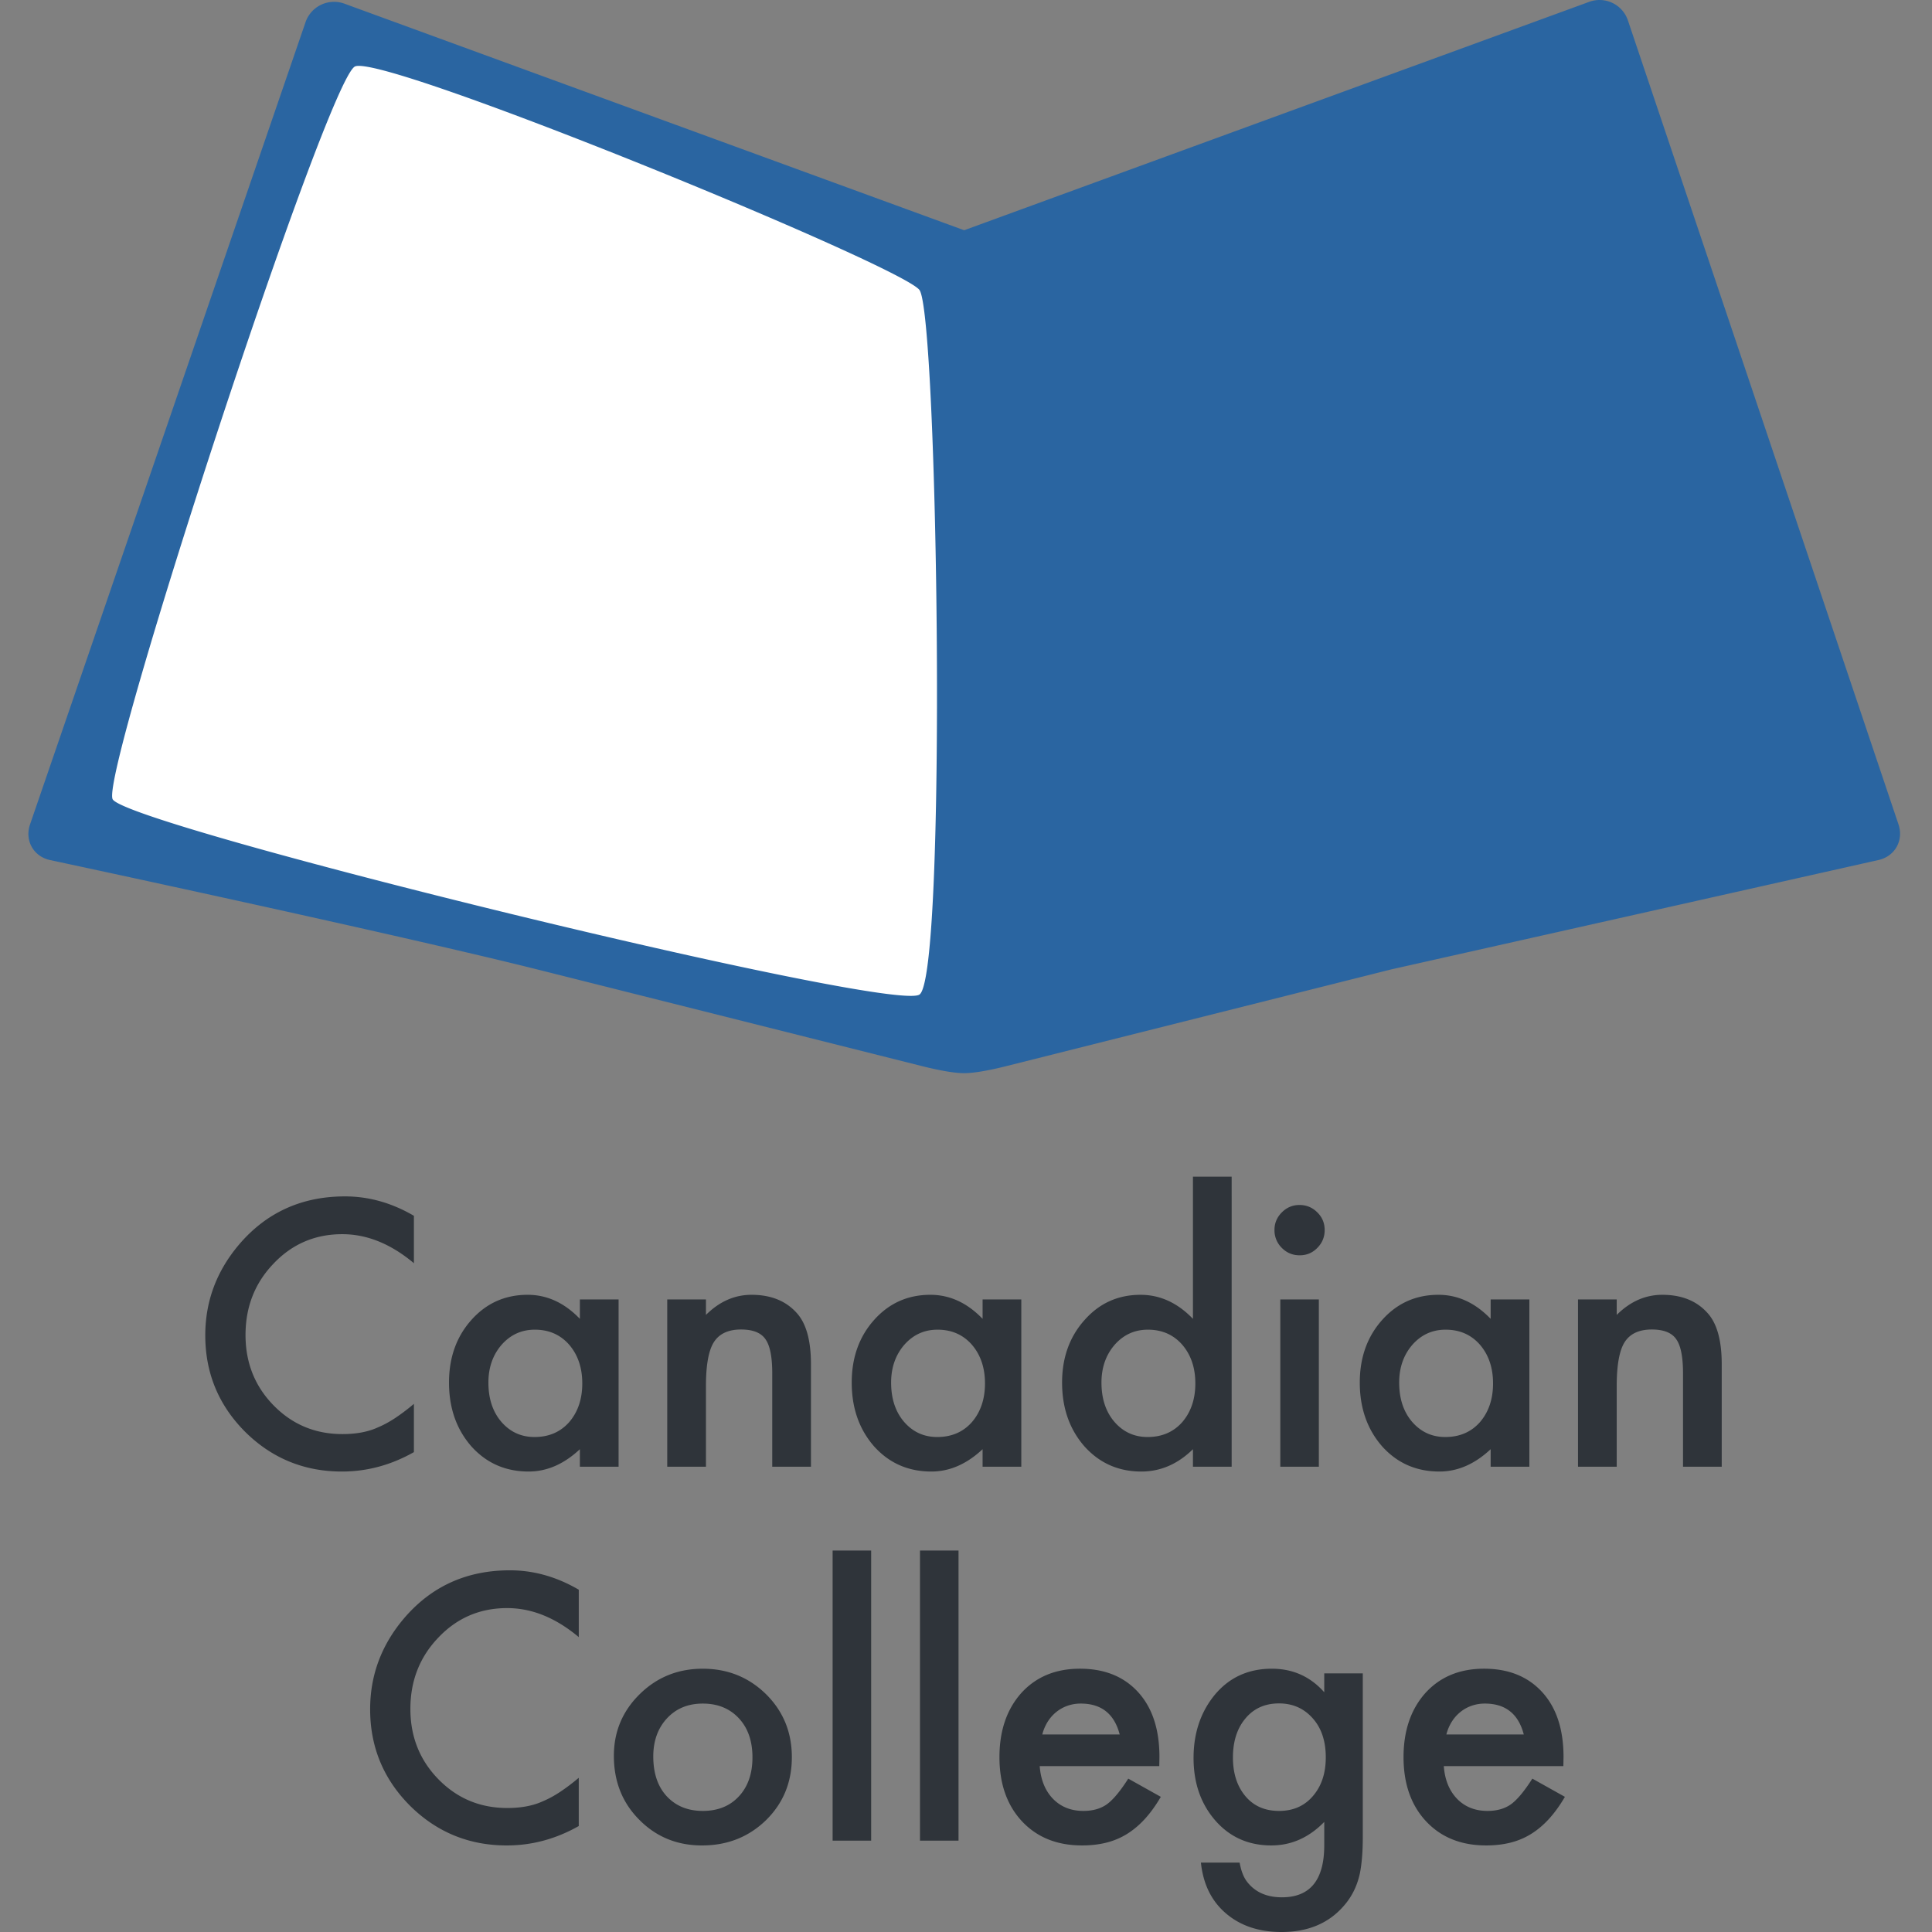
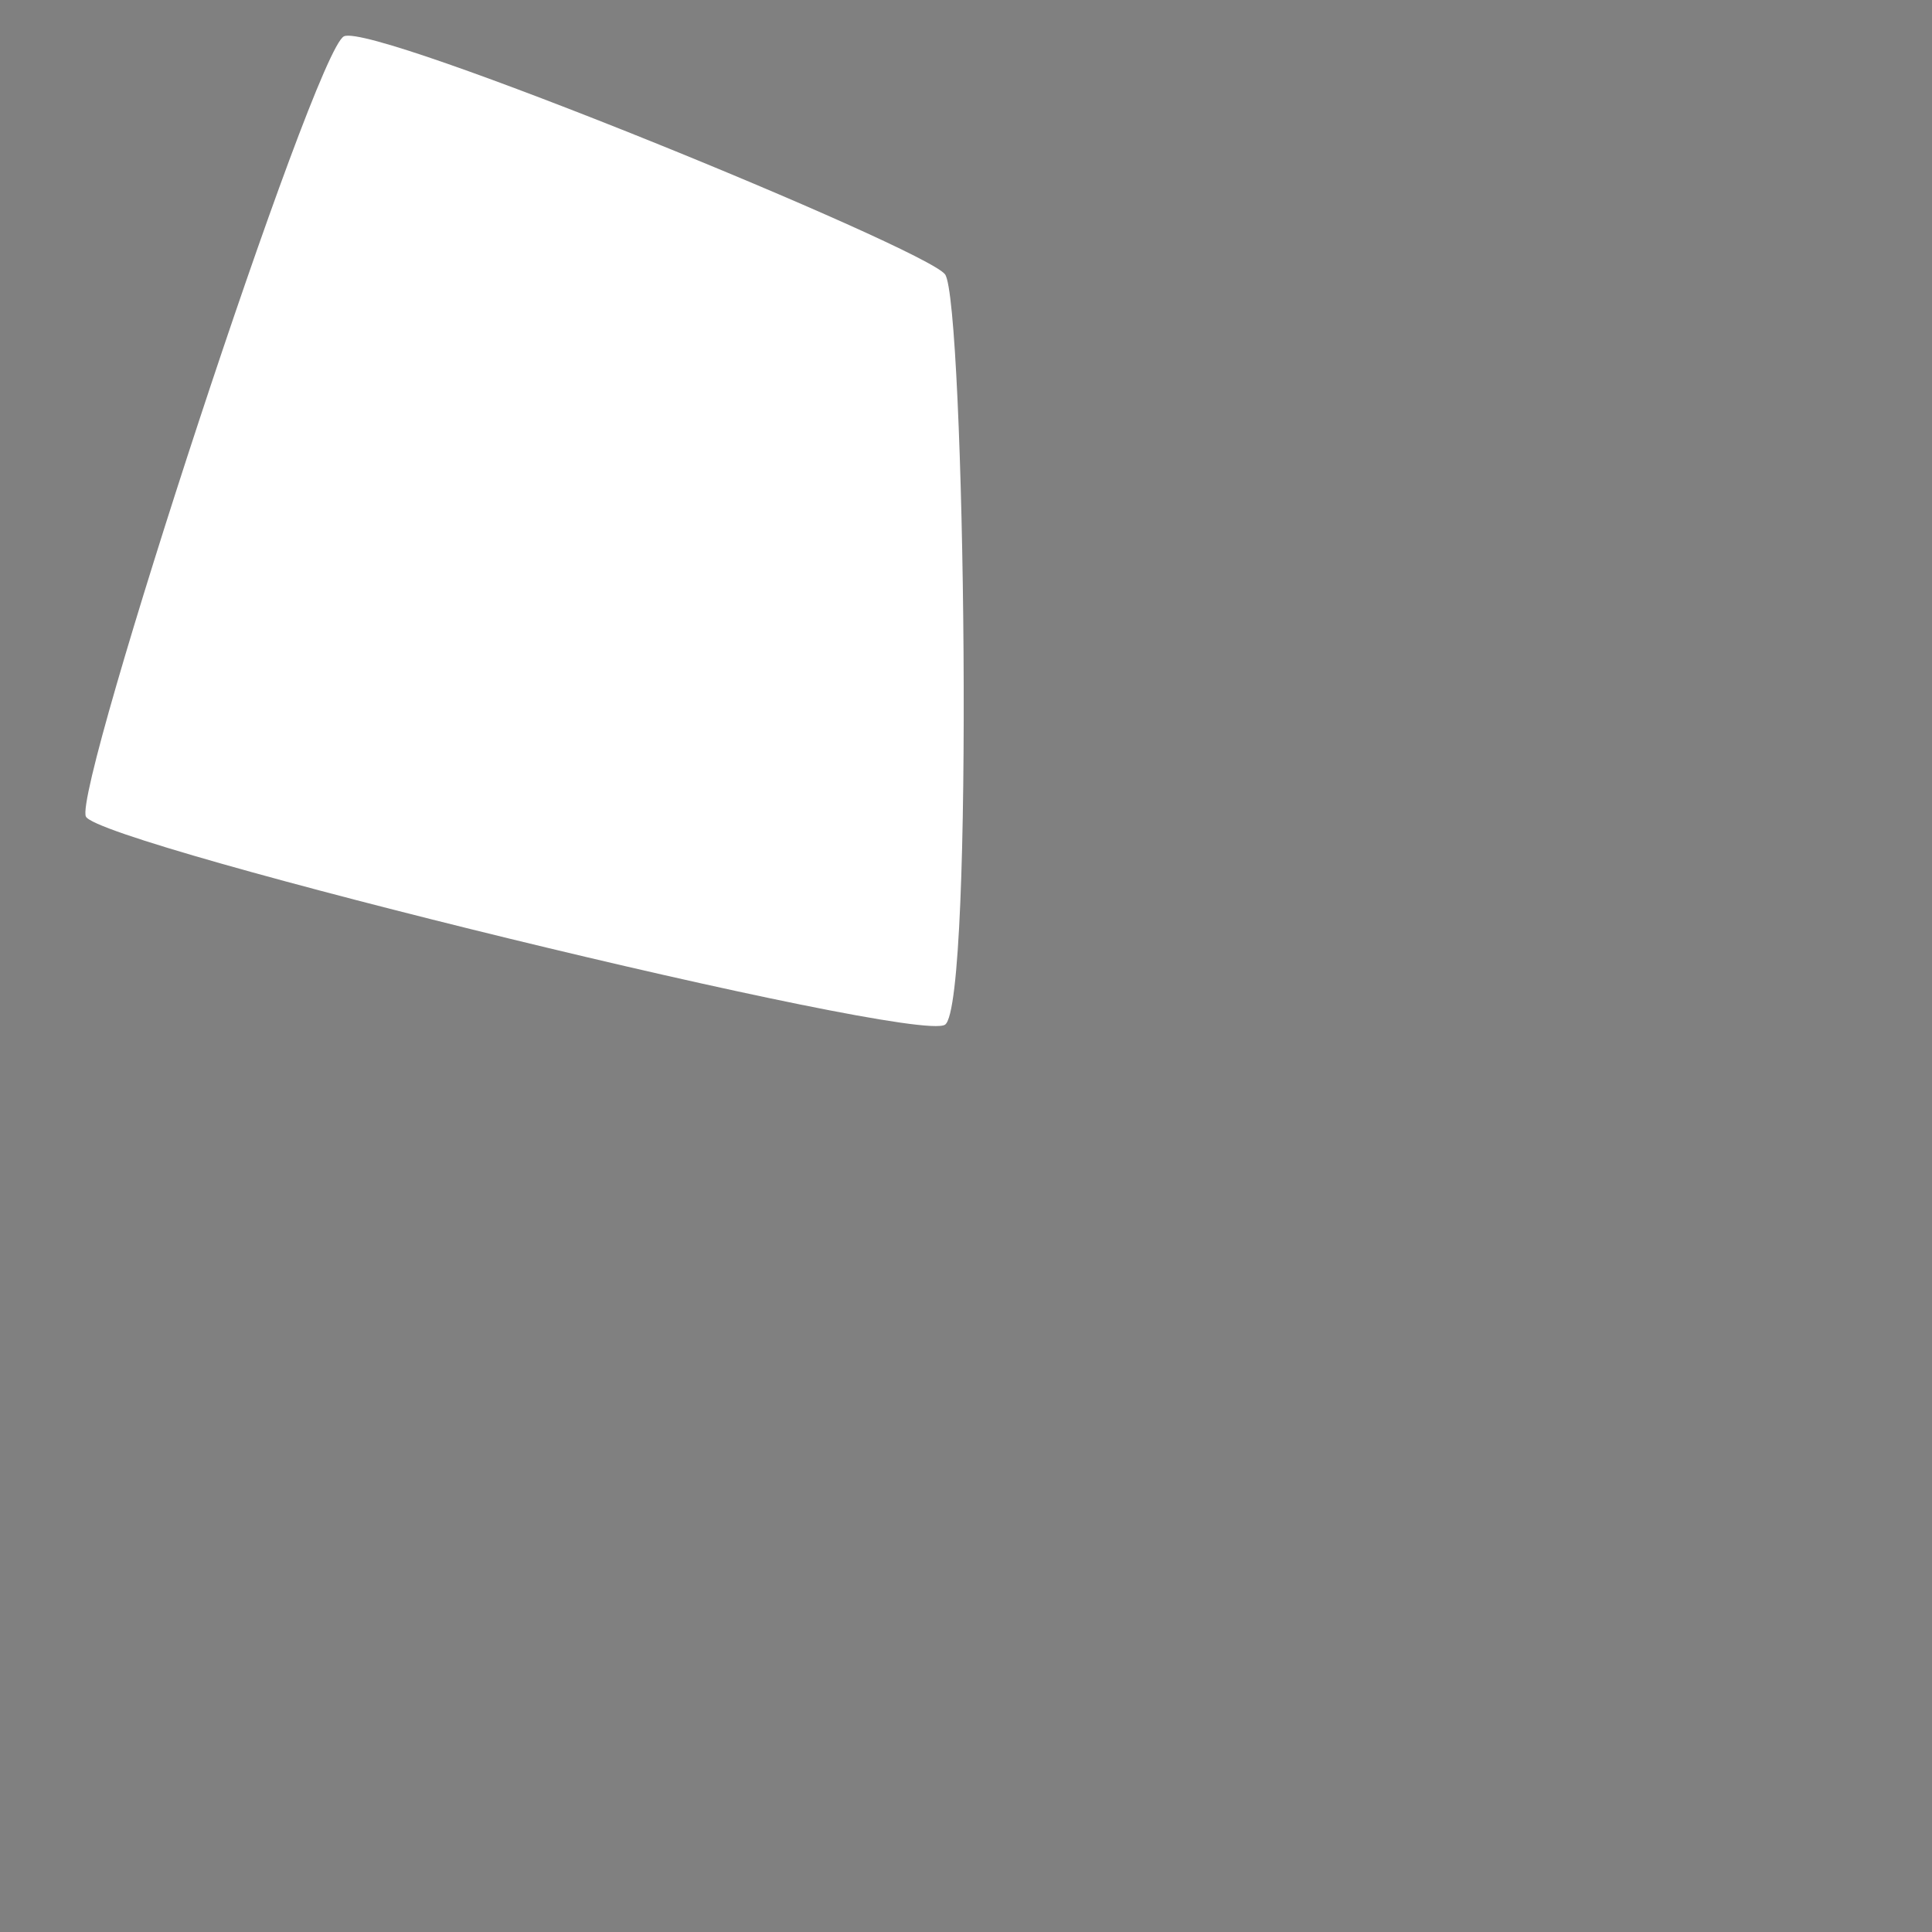
<svg xmlns="http://www.w3.org/2000/svg" viewBox="0 0 340 340">
  <rect x="0" y="0" width="340" height="340" fill="#808080" stroke="none" />
  <path d="M60.532 6.393c-5.237 2.501-47.72 132.384-45.416 137.308s145.989 40.133 151.196 36.626 3.473-127.444 0-132.048S65.769 3.892 60.532 6.393z" fill="#fff" />
-   <path d="M279.663.327a5.27 5.27 0 0 1 6.833 3.295l47.602 141.443c.959 2.85-.637 5.667-3.565 6.295l-85.704 19.239-67.753 17.024c-3.93.985-6.147 1.234-7.381 1.236s-3.451-.243-7.416-1.236l-67.753-17.024c-25.65-6.421-85.704-19.239-85.704-19.239-2.928-.628-4.51-3.44-3.534-6.284L53.759 3.934A5.306 5.306 0 0 1 60.624.65l109.055 39.868L279.663.327zM62.467 11.7c-4.918 2.349-44.815 124.311-42.651 128.935s137.101 37.686 141.992 34.392 3.261-119.672 0-123.996S67.385 9.352 62.467 11.7z" fill="#2a65a1" />
-   <path d="M60.178 258.965c4.421 0 8.642-1.138 12.661-3.415v-8.493a35.46 35.46 0 0 1-3.271 2.478c-1.035.685-2.035 1.229-2.999 1.632-1.728.806-3.828 1.209-6.3 1.209-4.783 0-8.822-1.683-12.118-5.048s-4.944-7.496-4.944-12.392c0-4.957 1.648-9.148 4.944-12.573 3.276-3.446 7.305-5.168 12.088-5.168 4.341 0 8.541 1.703 12.601 5.108v-8.342c-3.899-2.277-7.938-3.415-12.118-3.415-7.657 0-13.897 2.851-18.72 8.554-3.919 4.655-5.878 9.954-5.878 15.898 0 6.629 2.341 12.291 7.024 16.986 4.703 4.655 10.38 6.982 17.032 6.982zm32.858 0c3.215 0 6.22-1.31 9.013-3.929v3.083h6.813V228.68h-6.813v3.415c-2.713-2.821-5.778-4.231-9.194-4.231-3.959 0-7.255 1.471-9.888 4.413s-3.949 6.619-3.949 11.032c0 4.493 1.316 8.241 3.949 11.244 2.653 2.942 6.009 4.413 10.068 4.413zm1.025-6.075c-2.351 0-4.301-.897-5.848-2.69-1.507-1.773-2.261-4.07-2.261-6.891 0-2.64.774-4.856 2.321-6.649 1.568-1.773 3.517-2.66 5.848-2.66 2.472 0 4.482.877 6.029 2.63 1.547 1.793 2.321 4.07 2.321 6.831s-.774 5.037-2.321 6.831c-1.547 1.733-3.577 2.599-6.089 2.599zm30.175 5.229v-14.206c0-3.667.462-6.236 1.387-7.707.945-1.491 2.542-2.237 4.793-2.237 2.07 0 3.497.564 4.281 1.693.804 1.108 1.206 3.113 1.206 6.015v16.442h6.813v-18.044c0-4.151-.824-7.143-2.472-8.977-1.909-2.156-4.572-3.234-7.988-3.234-2.974 0-5.647 1.179-8.019 3.536v-2.72h-6.813v29.439h6.813zm39.671.846c3.215 0 6.22-1.31 9.013-3.929v3.083h6.813V228.68h-6.813v3.415c-2.713-2.821-5.778-4.231-9.194-4.231-3.959 0-7.255 1.471-9.888 4.413s-3.949 6.619-3.949 11.032c0 4.493 1.316 8.241 3.949 11.244 2.653 2.942 6.009 4.413 10.068 4.413zm1.025-6.075c-2.351 0-4.301-.897-5.848-2.69-1.507-1.773-2.261-4.07-2.261-6.891 0-2.64.774-4.856 2.321-6.649 1.568-1.773 3.517-2.66 5.848-2.66 2.472 0 4.482.877 6.029 2.63 1.547 1.793 2.321 4.07 2.321 6.831s-.774 5.037-2.321 6.831c-1.547 1.733-3.577 2.599-6.089 2.599zm35.933 6.075c3.376 0 6.401-1.31 9.074-3.929v3.083h6.813V207.07h-6.813v25.026c-2.713-2.821-5.788-4.231-9.224-4.231-3.959 0-7.245 1.481-9.857 4.443-2.633 2.942-3.949 6.609-3.949 11.002 0 4.493 1.316 8.241 3.949 11.244 2.653 2.942 5.989 4.413 10.008 4.413zm1.085-6.075c-2.351 0-4.301-.897-5.848-2.69-1.507-1.773-2.261-4.07-2.261-6.891 0-2.64.774-4.856 2.321-6.649 1.568-1.773 3.517-2.66 5.848-2.66 2.472 0 4.482.877 6.029 2.63 1.547 1.793 2.321 4.07 2.321 6.831s-.774 5.037-2.321 6.831c-1.547 1.733-3.577 2.599-6.089 2.599zm26.769-31.978c1.226 0 2.261-.433 3.105-1.3.864-.866 1.296-1.914 1.296-3.143s-.432-2.267-1.296-3.113c-.864-.866-1.909-1.3-3.135-1.3-1.206 0-2.241.433-3.105 1.3s-1.296 1.894-1.296 3.083a4.32 4.32 0 0 0 1.296 3.174c.864.866 1.909 1.3 3.135 1.3zm3.376 37.207V228.68h-6.783v29.439h6.783zm21.222.846c3.215 0 6.22-1.31 9.013-3.929v3.083h6.813V228.68h-6.813v3.415c-2.713-2.821-5.778-4.231-9.194-4.231-3.959 0-7.255 1.471-9.888 4.413s-3.949 6.619-3.949 11.032c0 4.493 1.316 8.241 3.949 11.244 2.653 2.942 6.009 4.413 10.068 4.413zm1.025-6.075c-2.351 0-4.301-.897-5.848-2.69-1.507-1.773-2.261-4.07-2.261-6.891 0-2.64.774-4.856 2.321-6.649 1.568-1.773 3.517-2.66 5.848-2.66 2.472 0 4.482.877 6.029 2.63 1.547 1.793 2.321 4.07 2.321 6.831s-.774 5.037-2.321 6.831c-1.547 1.733-3.577 2.599-6.089 2.599zm30.175 5.229v-14.206c0-3.667.462-6.236 1.387-7.707.945-1.491 2.542-2.237 4.793-2.237 2.07 0 3.497.564 4.281 1.693.804 1.108 1.206 3.113 1.206 6.015v16.442h6.813v-18.044c0-4.151-.824-7.143-2.472-8.977-1.909-2.156-4.572-3.234-7.988-3.234-2.974 0-5.647 1.179-8.019 3.536v-2.72h-6.813v29.439h6.813zM89.192 324.767c4.421 0 8.642-1.138 12.661-3.415v-8.493a35.46 35.46 0 0 1-3.271 2.478c-1.035.685-2.035 1.229-2.999 1.632-1.728.806-3.828 1.209-6.3 1.209-4.783 0-8.822-1.683-12.118-5.048s-4.944-7.496-4.944-12.392c0-4.957 1.648-9.148 4.944-12.573 3.276-3.446 7.305-5.168 12.088-5.168 4.341 0 8.541 1.703 12.601 5.108v-8.342c-3.899-2.277-7.938-3.415-12.118-3.415-7.657 0-13.897 2.851-18.72 8.554-3.919 4.655-5.878 9.954-5.878 15.898 0 6.629 2.341 12.291 7.024 16.986 4.703 4.655 10.38 6.982 17.032 6.982zm34.365 0c4.441 0 8.189-1.481 11.244-4.443 3.035-2.982 4.552-6.68 4.552-11.092 0-4.373-1.507-8.06-4.522-11.062-3.055-3.002-6.773-4.503-11.154-4.503-4.361 0-8.059 1.491-11.093 4.473s-4.552 6.599-4.552 10.851c0 4.514 1.487 8.261 4.461 11.244 2.974 3.022 6.662 4.534 11.063 4.534zm.121-6.075c-2.633 0-4.753-.866-6.361-2.599-1.568-1.713-2.351-4.04-2.351-6.982 0-2.74.804-4.977 2.412-6.71s3.708-2.599 6.3-2.599c2.633 0 4.753.866 6.361 2.599 1.588 1.713 2.381 4 2.381 6.861s-.794 5.148-2.381 6.861-3.708 2.569-6.361 2.569zm29.632 5.229v-51.049h-6.783v51.049h6.783zm15.374 0v-51.049h-6.783v51.049h6.783zm21.734.846c1.527 0 2.944-.161 4.25-.484s2.522-.831 3.648-1.526 2.18-1.582 3.165-2.66 1.919-2.373 2.803-3.884l-5.728-3.204c-1.387 2.176-2.623 3.667-3.708 4.473-1.105.806-2.502 1.209-4.19 1.209-2.17 0-3.949-.705-5.336-2.116-1.387-1.431-2.17-3.355-2.351-5.773h21.041l.03-1.602c0-4.856-1.246-8.654-3.738-11.395-2.512-2.761-5.929-4.141-10.249-4.141-4.281 0-7.717 1.421-10.31 4.262-2.572 2.881-3.859 6.649-3.859 11.304 0 4.695 1.326 8.463 3.979 11.304 2.653 2.821 6.17 4.231 10.551 4.231zm6.632-19.525h-13.626a7.952 7.952 0 0 1 .965-2.267 6.89 6.89 0 0 1 1.522-1.708 6.633 6.633 0 0 1 1.974-1.088 7.01 7.01 0 0 1 2.321-.378c3.617 0 5.898 1.813 6.843 5.44zM225.538 340c4.642 0 8.29-1.531 10.943-4.594 1.407-1.592 2.351-3.496 2.834-5.712.161-.806.286-1.738.377-2.796s.136-2.282.136-3.672v-28.744h-6.783v3.325c-2.452-2.761-5.527-4.141-9.224-4.141-4.22 0-7.617 1.592-10.189 4.775-2.391 3.002-3.587 6.649-3.587 10.941 0 4.413 1.286 8.09 3.859 11.032 2.552 2.902 5.828 4.352 9.827 4.352 3.517 0 6.622-1.38 9.315-4.141v4.111c0 6.105-2.482 9.158-7.446 9.158-2.693 0-4.743-.917-6.15-2.75-.603-.786-1.035-1.904-1.296-3.355h-6.813c.402 3.849 1.909 6.861 4.522 9.037 2.532 2.116 5.758 3.174 9.677 3.174zm-.452-21.308c-2.592 0-4.622-.937-6.089-2.811-1.346-1.713-2.02-3.909-2.02-6.589 0-2.72.673-4.937 2.02-6.649 1.487-1.914 3.517-2.871 6.089-2.871 2.412 0 4.391.877 5.939 2.63 1.527 1.713 2.291 4 2.291 6.861 0 2.68-.693 4.876-2.08 6.589-1.507 1.894-3.557 2.841-6.15 2.841zm36.445 6.075c1.527 0 2.944-.161 4.25-.484s2.522-.831 3.648-1.526 2.18-1.582 3.165-2.66 1.919-2.373 2.803-3.884l-5.728-3.204c-1.387 2.176-2.623 3.667-3.708 4.473-1.105.806-2.502 1.209-4.19 1.209-2.17 0-3.949-.705-5.336-2.116-1.387-1.431-2.17-3.355-2.351-5.773h21.041l.03-1.602c0-4.856-1.246-8.654-3.738-11.395-2.512-2.761-5.928-4.141-10.249-4.141-4.281 0-7.717 1.421-10.31 4.262-2.572 2.881-3.859 6.649-3.859 11.304 0 4.695 1.326 8.463 3.979 11.304 2.653 2.821 6.17 4.231 10.551 4.231zm6.632-19.525h-13.626a7.952 7.952 0 0 1 .965-2.267 6.89 6.89 0 0 1 1.522-1.708 6.633 6.633 0 0 1 1.974-1.088 7.01 7.01 0 0 1 2.321-.378c3.617 0 5.898 1.813 6.843 5.44z" fill="#2f343a" />
</svg>